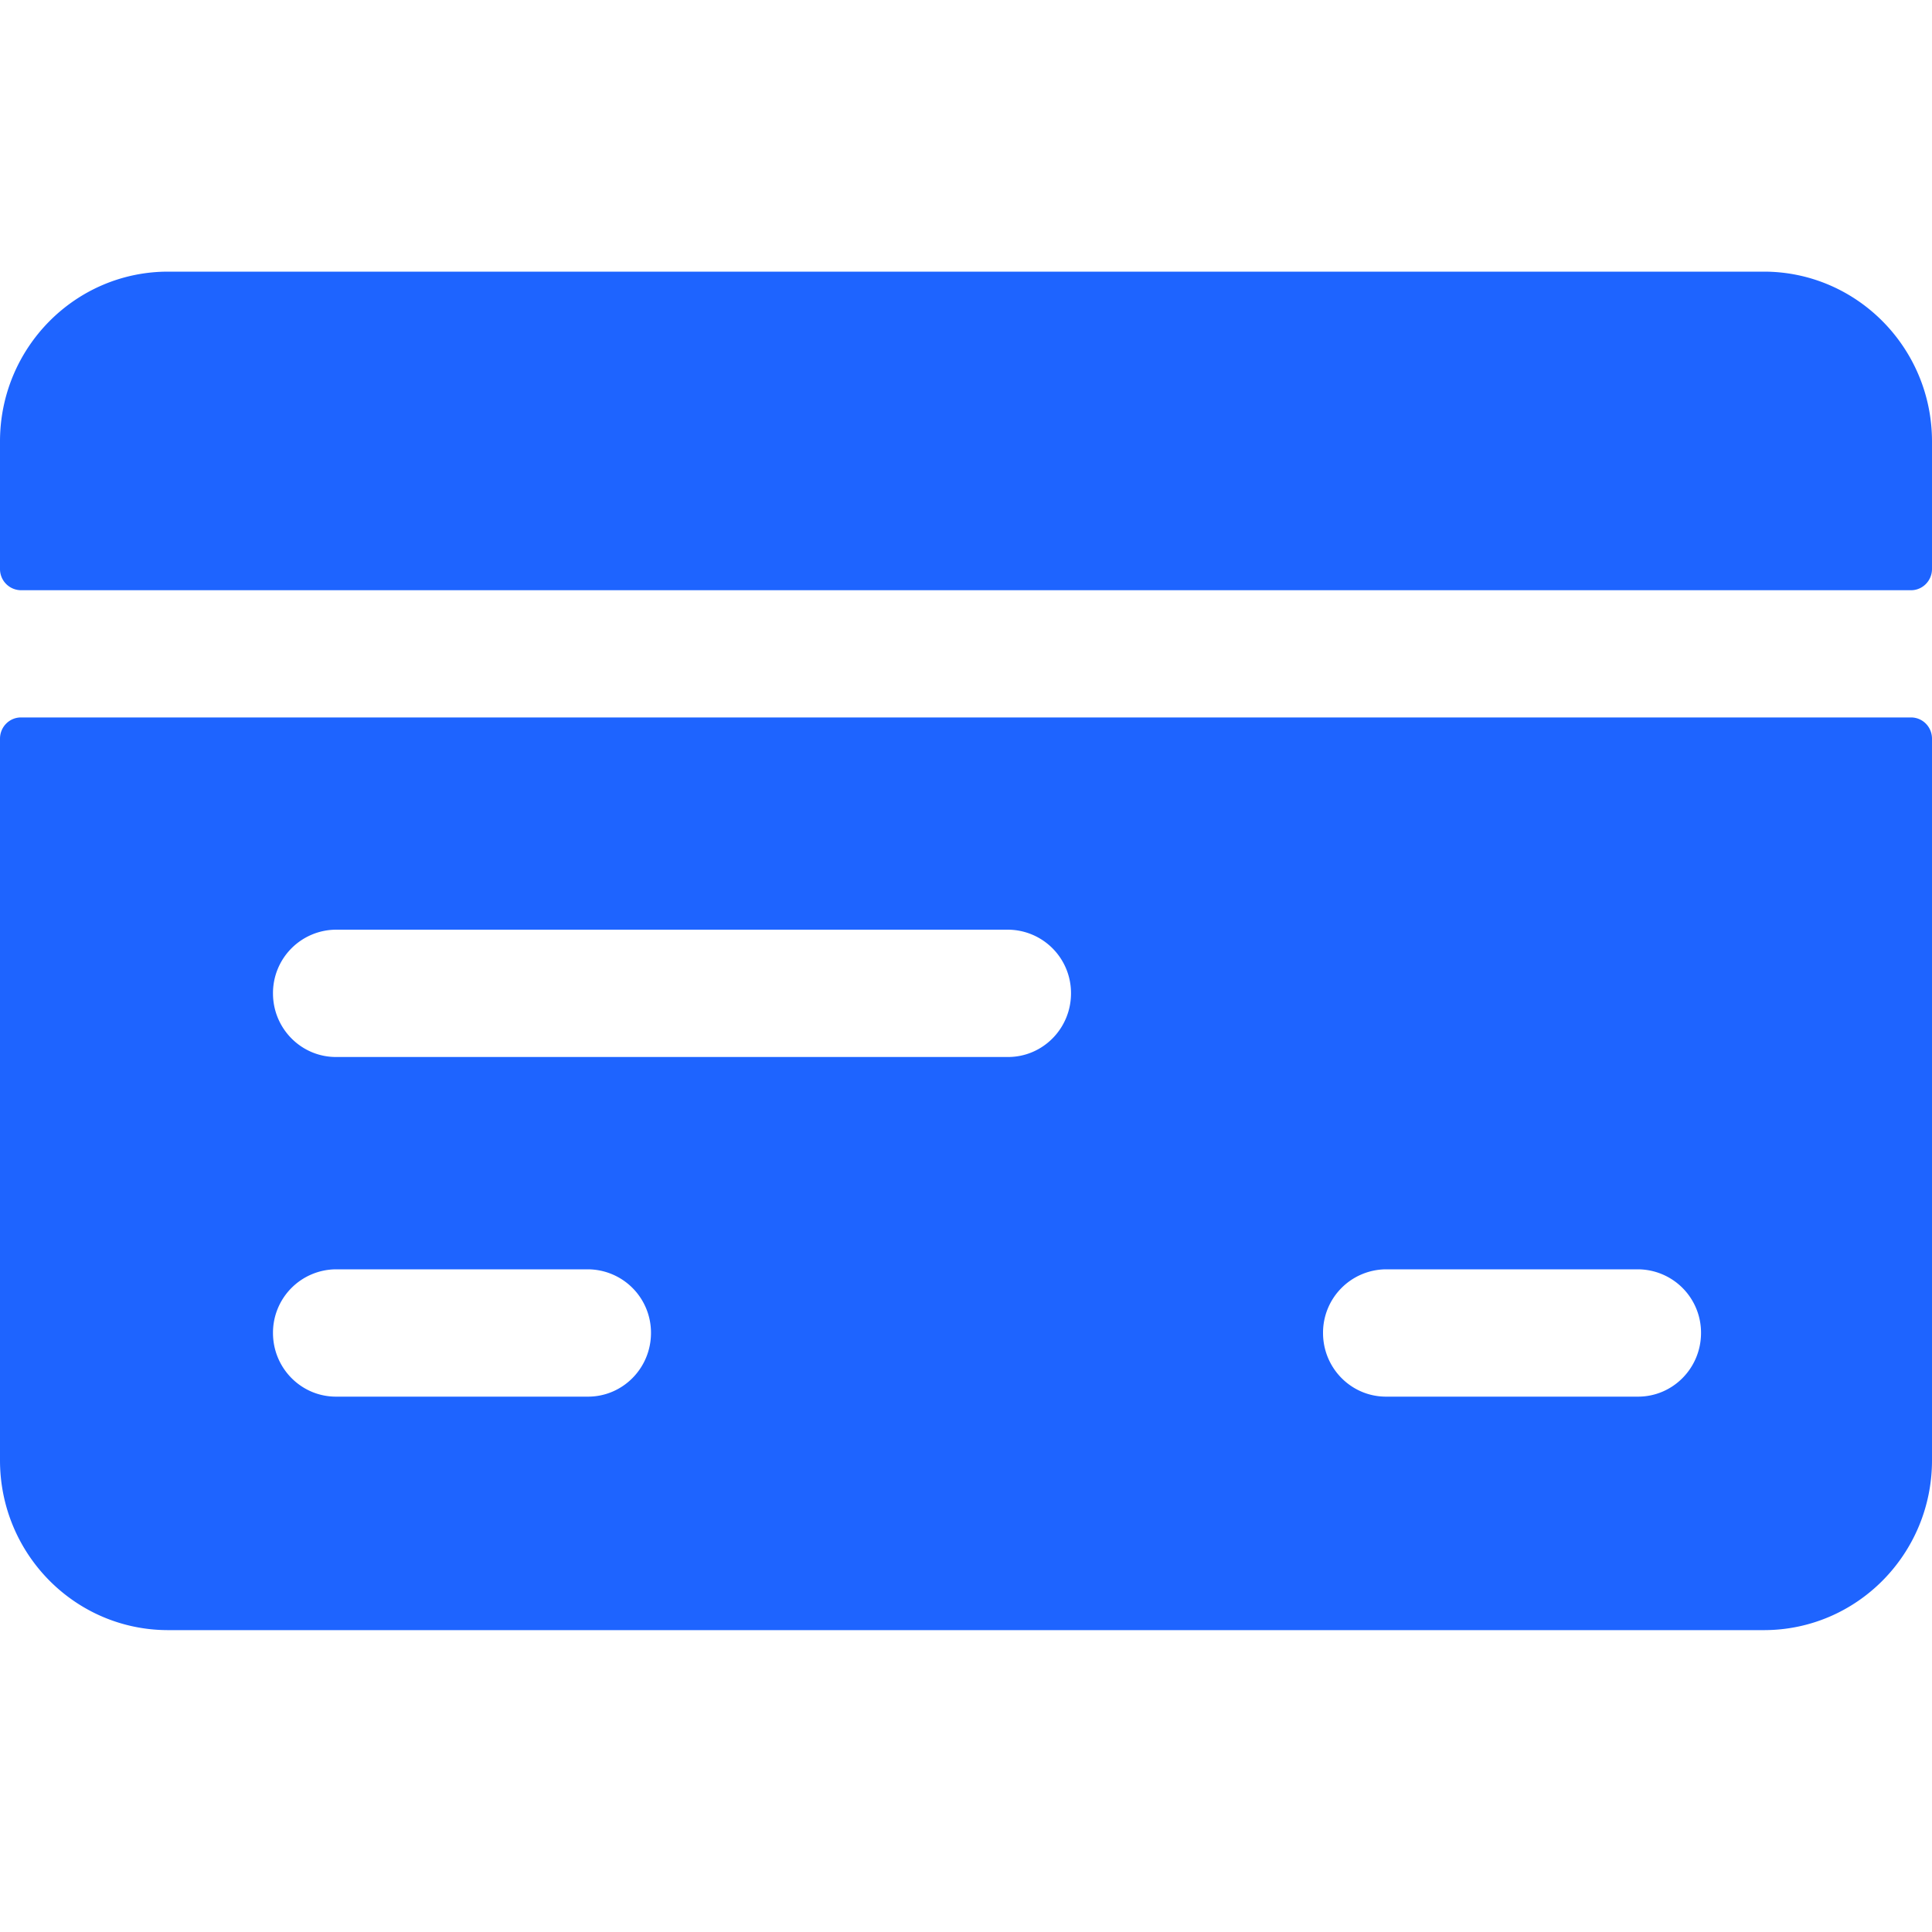
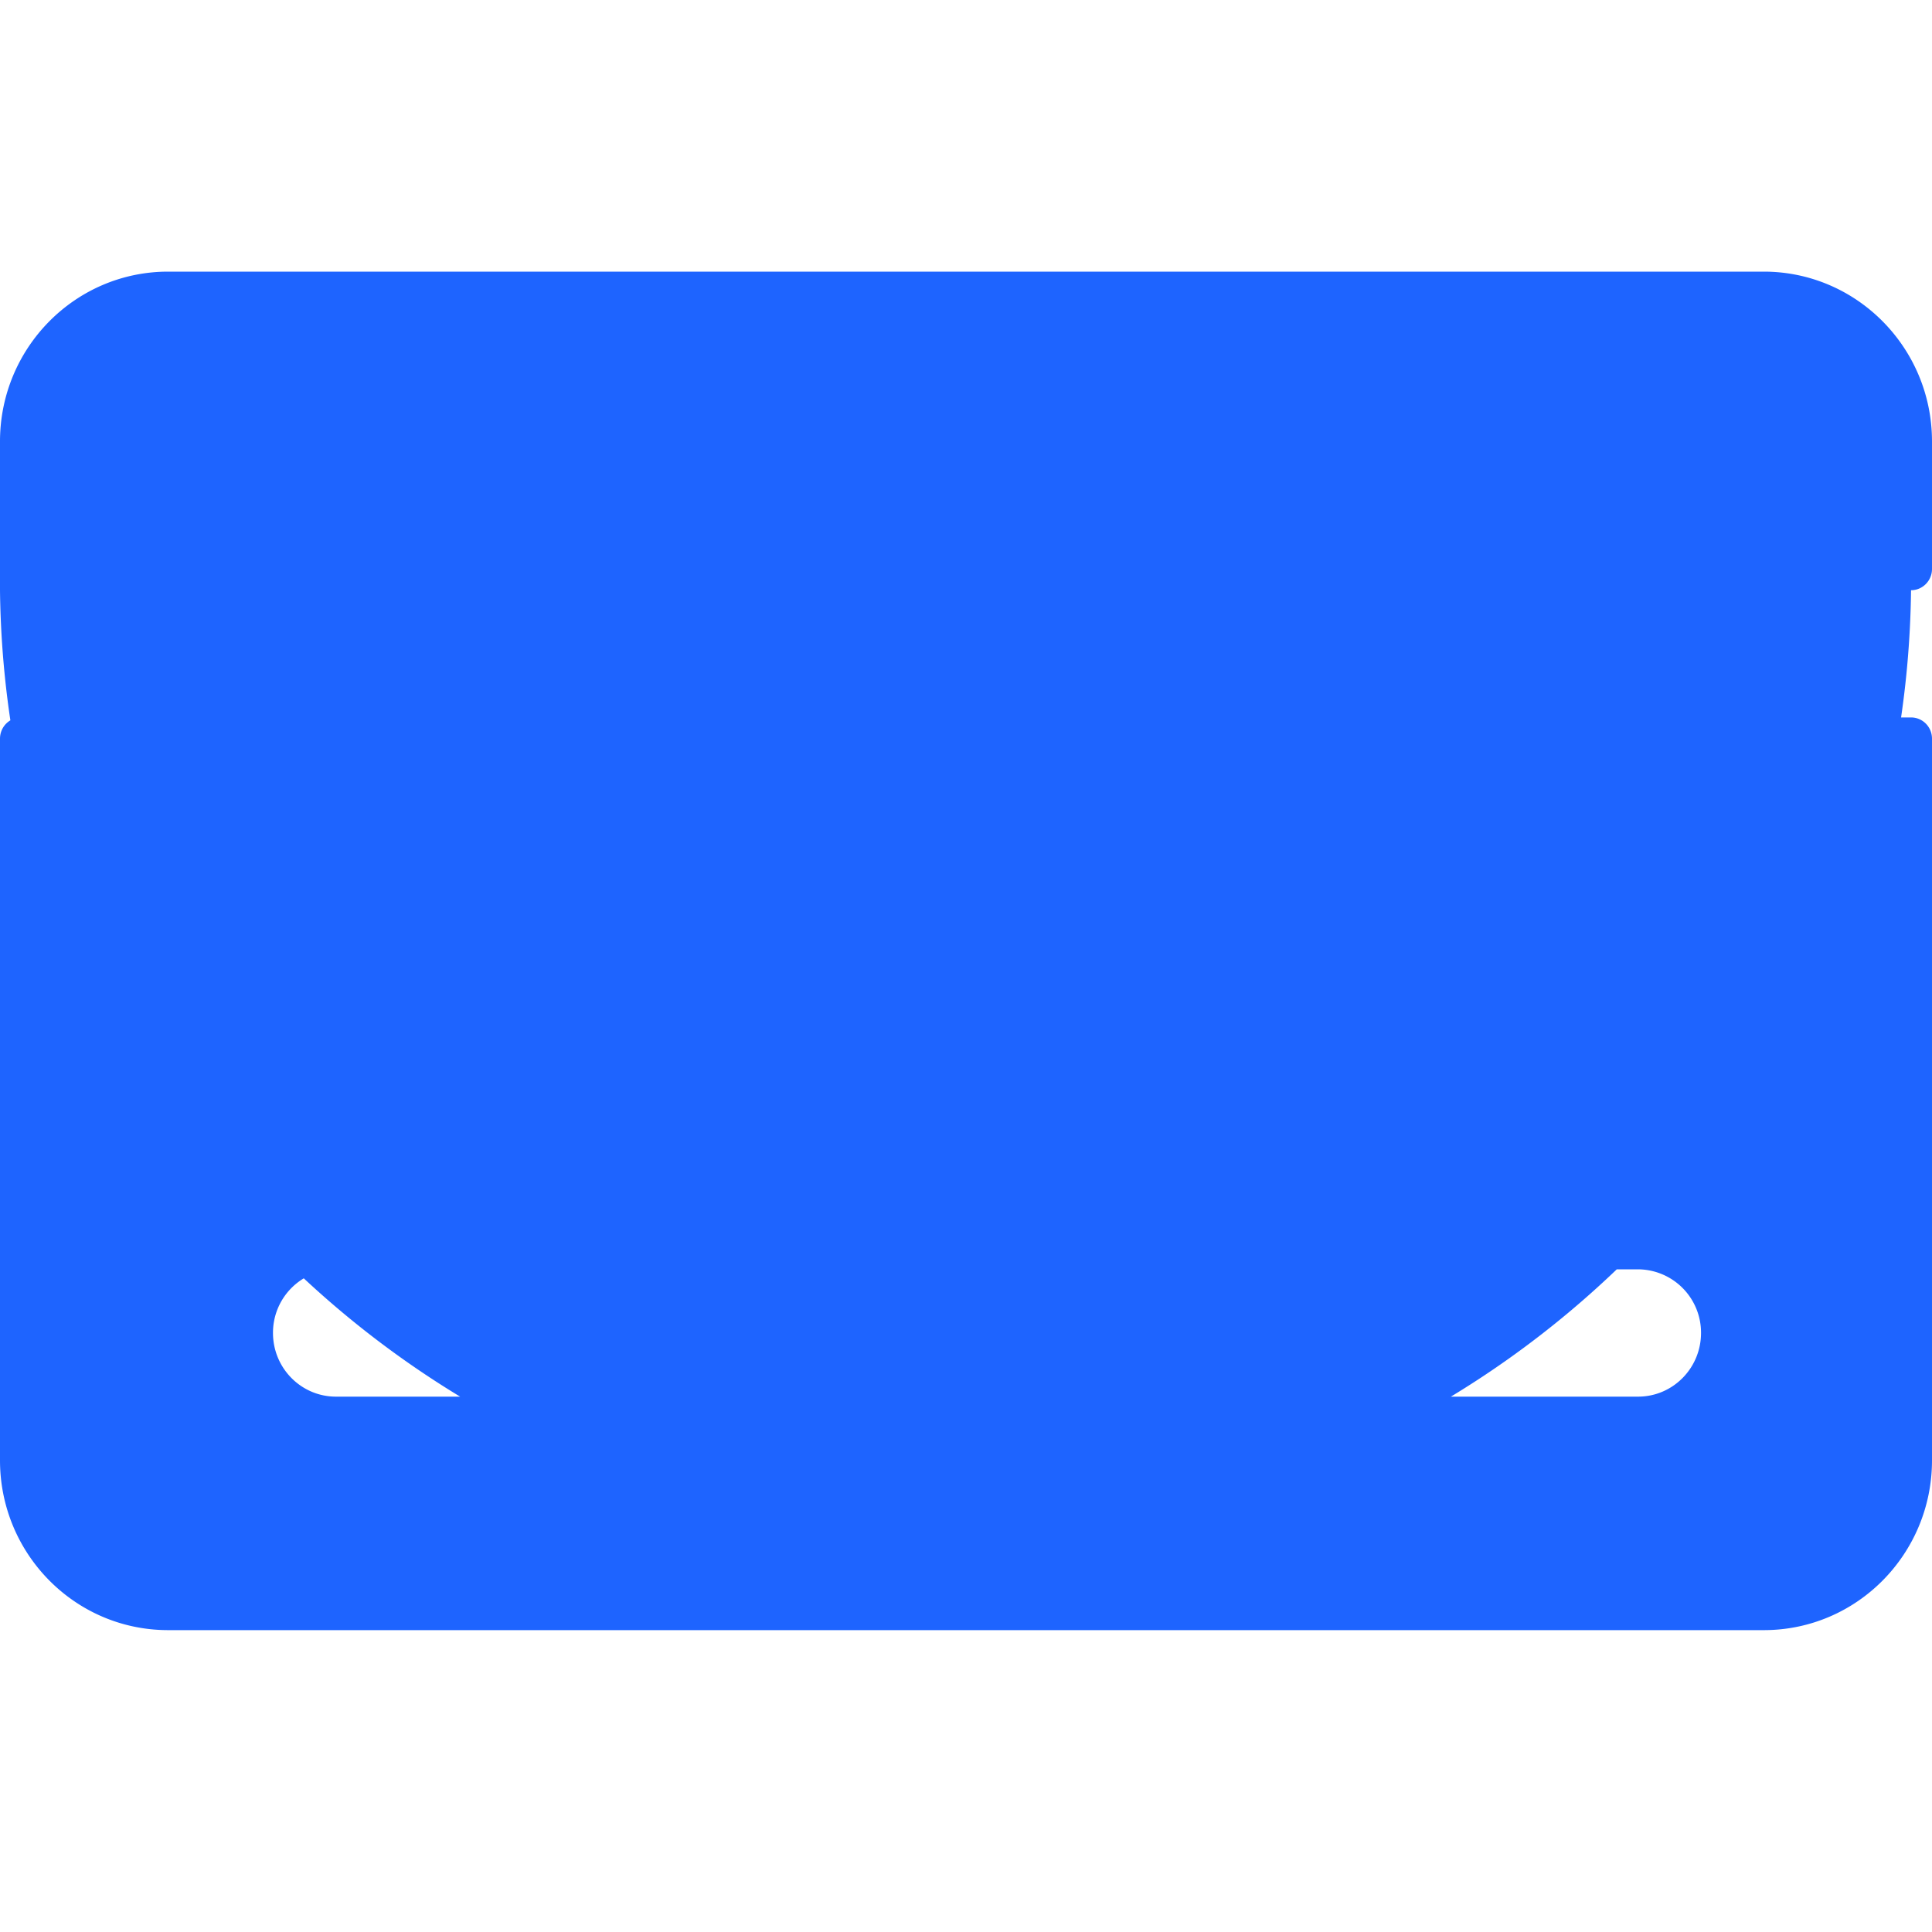
<svg xmlns="http://www.w3.org/2000/svg" width="20" height="20" viewBox="0 0 20 20">
-   <path d="M19.783 7.427c.12 0 .217.098.217.22v7.47c0 .971-.779 1.758-1.74 1.758H1.74c-.961 0-1.74-.787-1.74-1.758v-7.47c0-.122.097-.22.217-.22zm-2.826 5.713h-2.61a.656.656 0 0 0-.651.659c0 .364.292.659.652.659h2.609c.36 0 .652-.295.652-.66a.656.656 0 0 0-.652-.658zm-10.87 0H3.478a.656.656 0 0 0-.652.659c0 .364.292.659.652.659h2.609c.36 0 .652-.295.652-.66a.656.656 0 0 0-.652-.658zm4.348-3.516H3.478a.656.656 0 0 0-.652.66c0 .363.292.658.652.658h6.957c.36 0 .652-.295.652-.659a.656.656 0 0 0-.652-.659zm7.826-6.812C19.22 2.813 20 3.6 20 4.57V5.89c0 .121-.097.22-.217.22H.217A.219.219 0 0 1 0 5.888V4.57c0-.97.779-1.758 1.74-1.758z" fill="#1E64FF" fill-rule="nonzero" />
+   <path d="M19.783 7.427c.12 0 .217.098.217.22v7.47c0 .971-.779 1.758-1.74 1.758H1.74c-.961 0-1.74-.787-1.74-1.758v-7.47c0-.122.097-.22.217-.22zm-2.826 5.713h-2.61a.656.656 0 0 0-.651.659c0 .364.292.659.652.659h2.609c.36 0 .652-.295.652-.66a.656.656 0 0 0-.652-.658zm-10.87 0H3.478a.656.656 0 0 0-.652.659c0 .364.292.659.652.659h2.609c.36 0 .652-.295.652-.66a.656.656 0 0 0-.652-.658zm4.348-3.516H3.478a.656.656 0 0 0-.652.66c0 .363.292.658.652.658h6.957c.36 0 .652-.295.652-.659a.656.656 0 0 0-.652-.659zm7.826-6.812C19.22 2.813 20 3.6 20 4.57V5.89c0 .121-.097.22-.217.22A.219.219 0 0 1 0 5.888V4.57c0-.97.779-1.758 1.74-1.758z" fill="#1E64FF" fill-rule="nonzero" />
</svg>